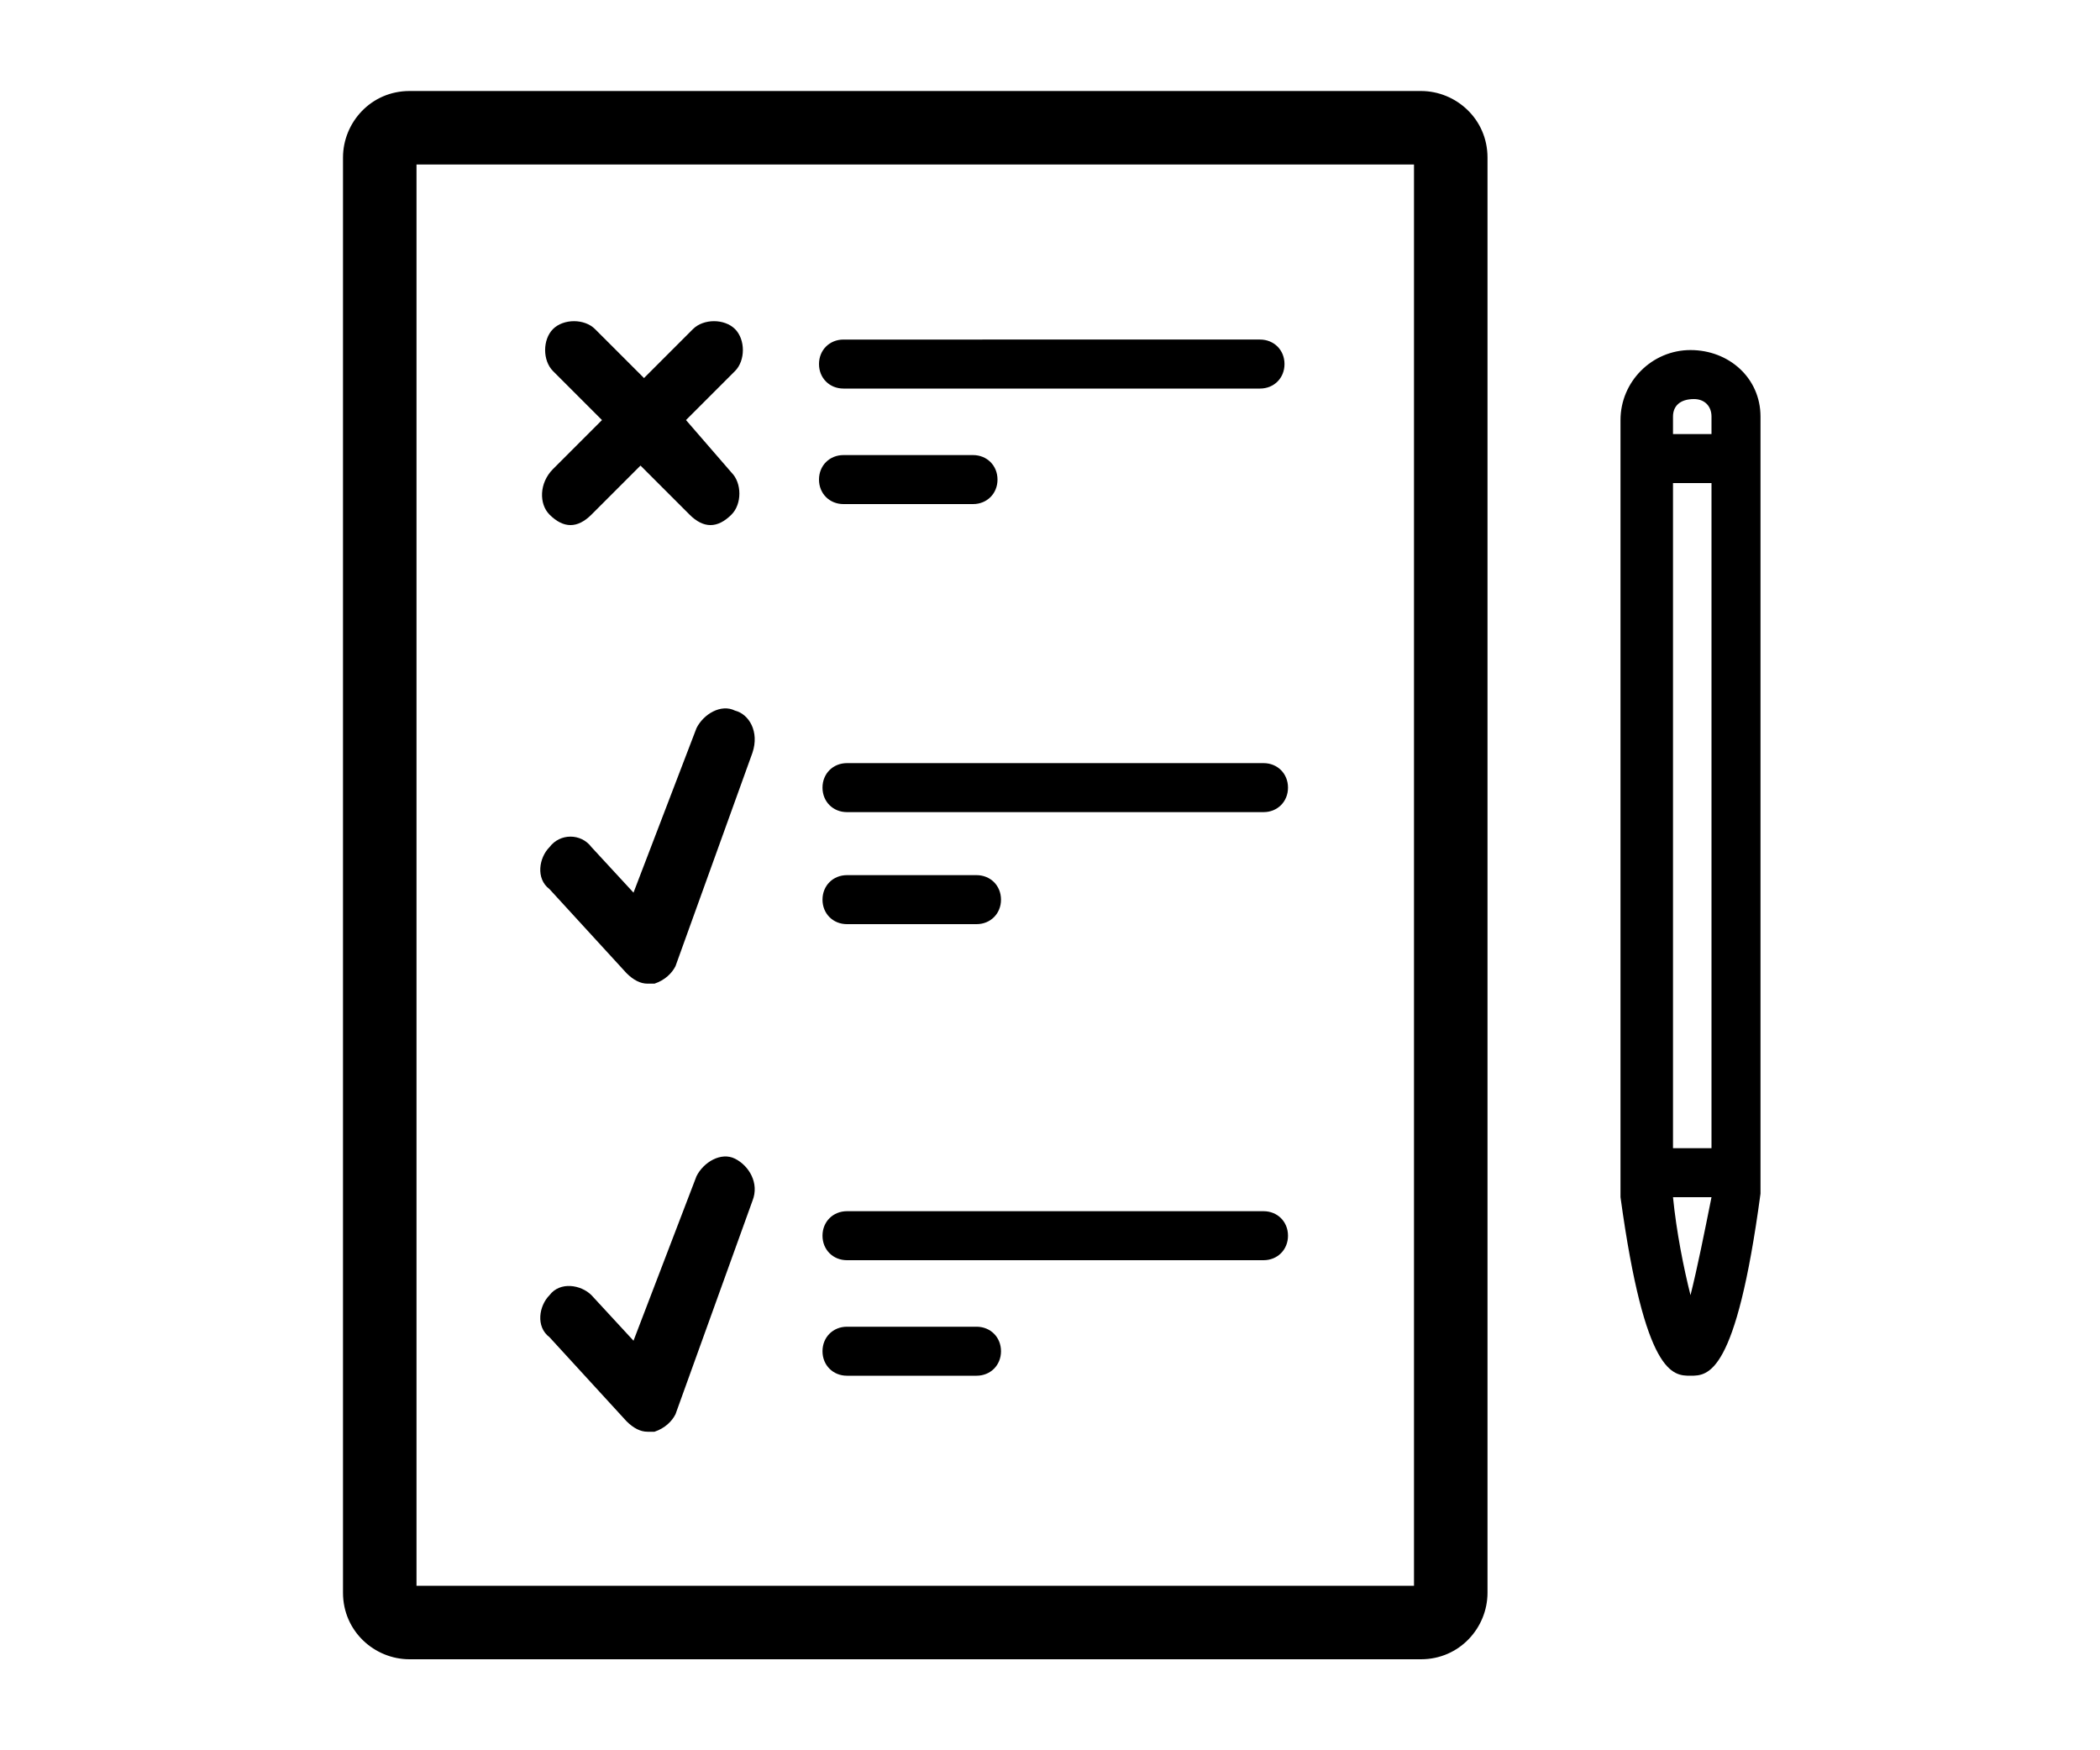
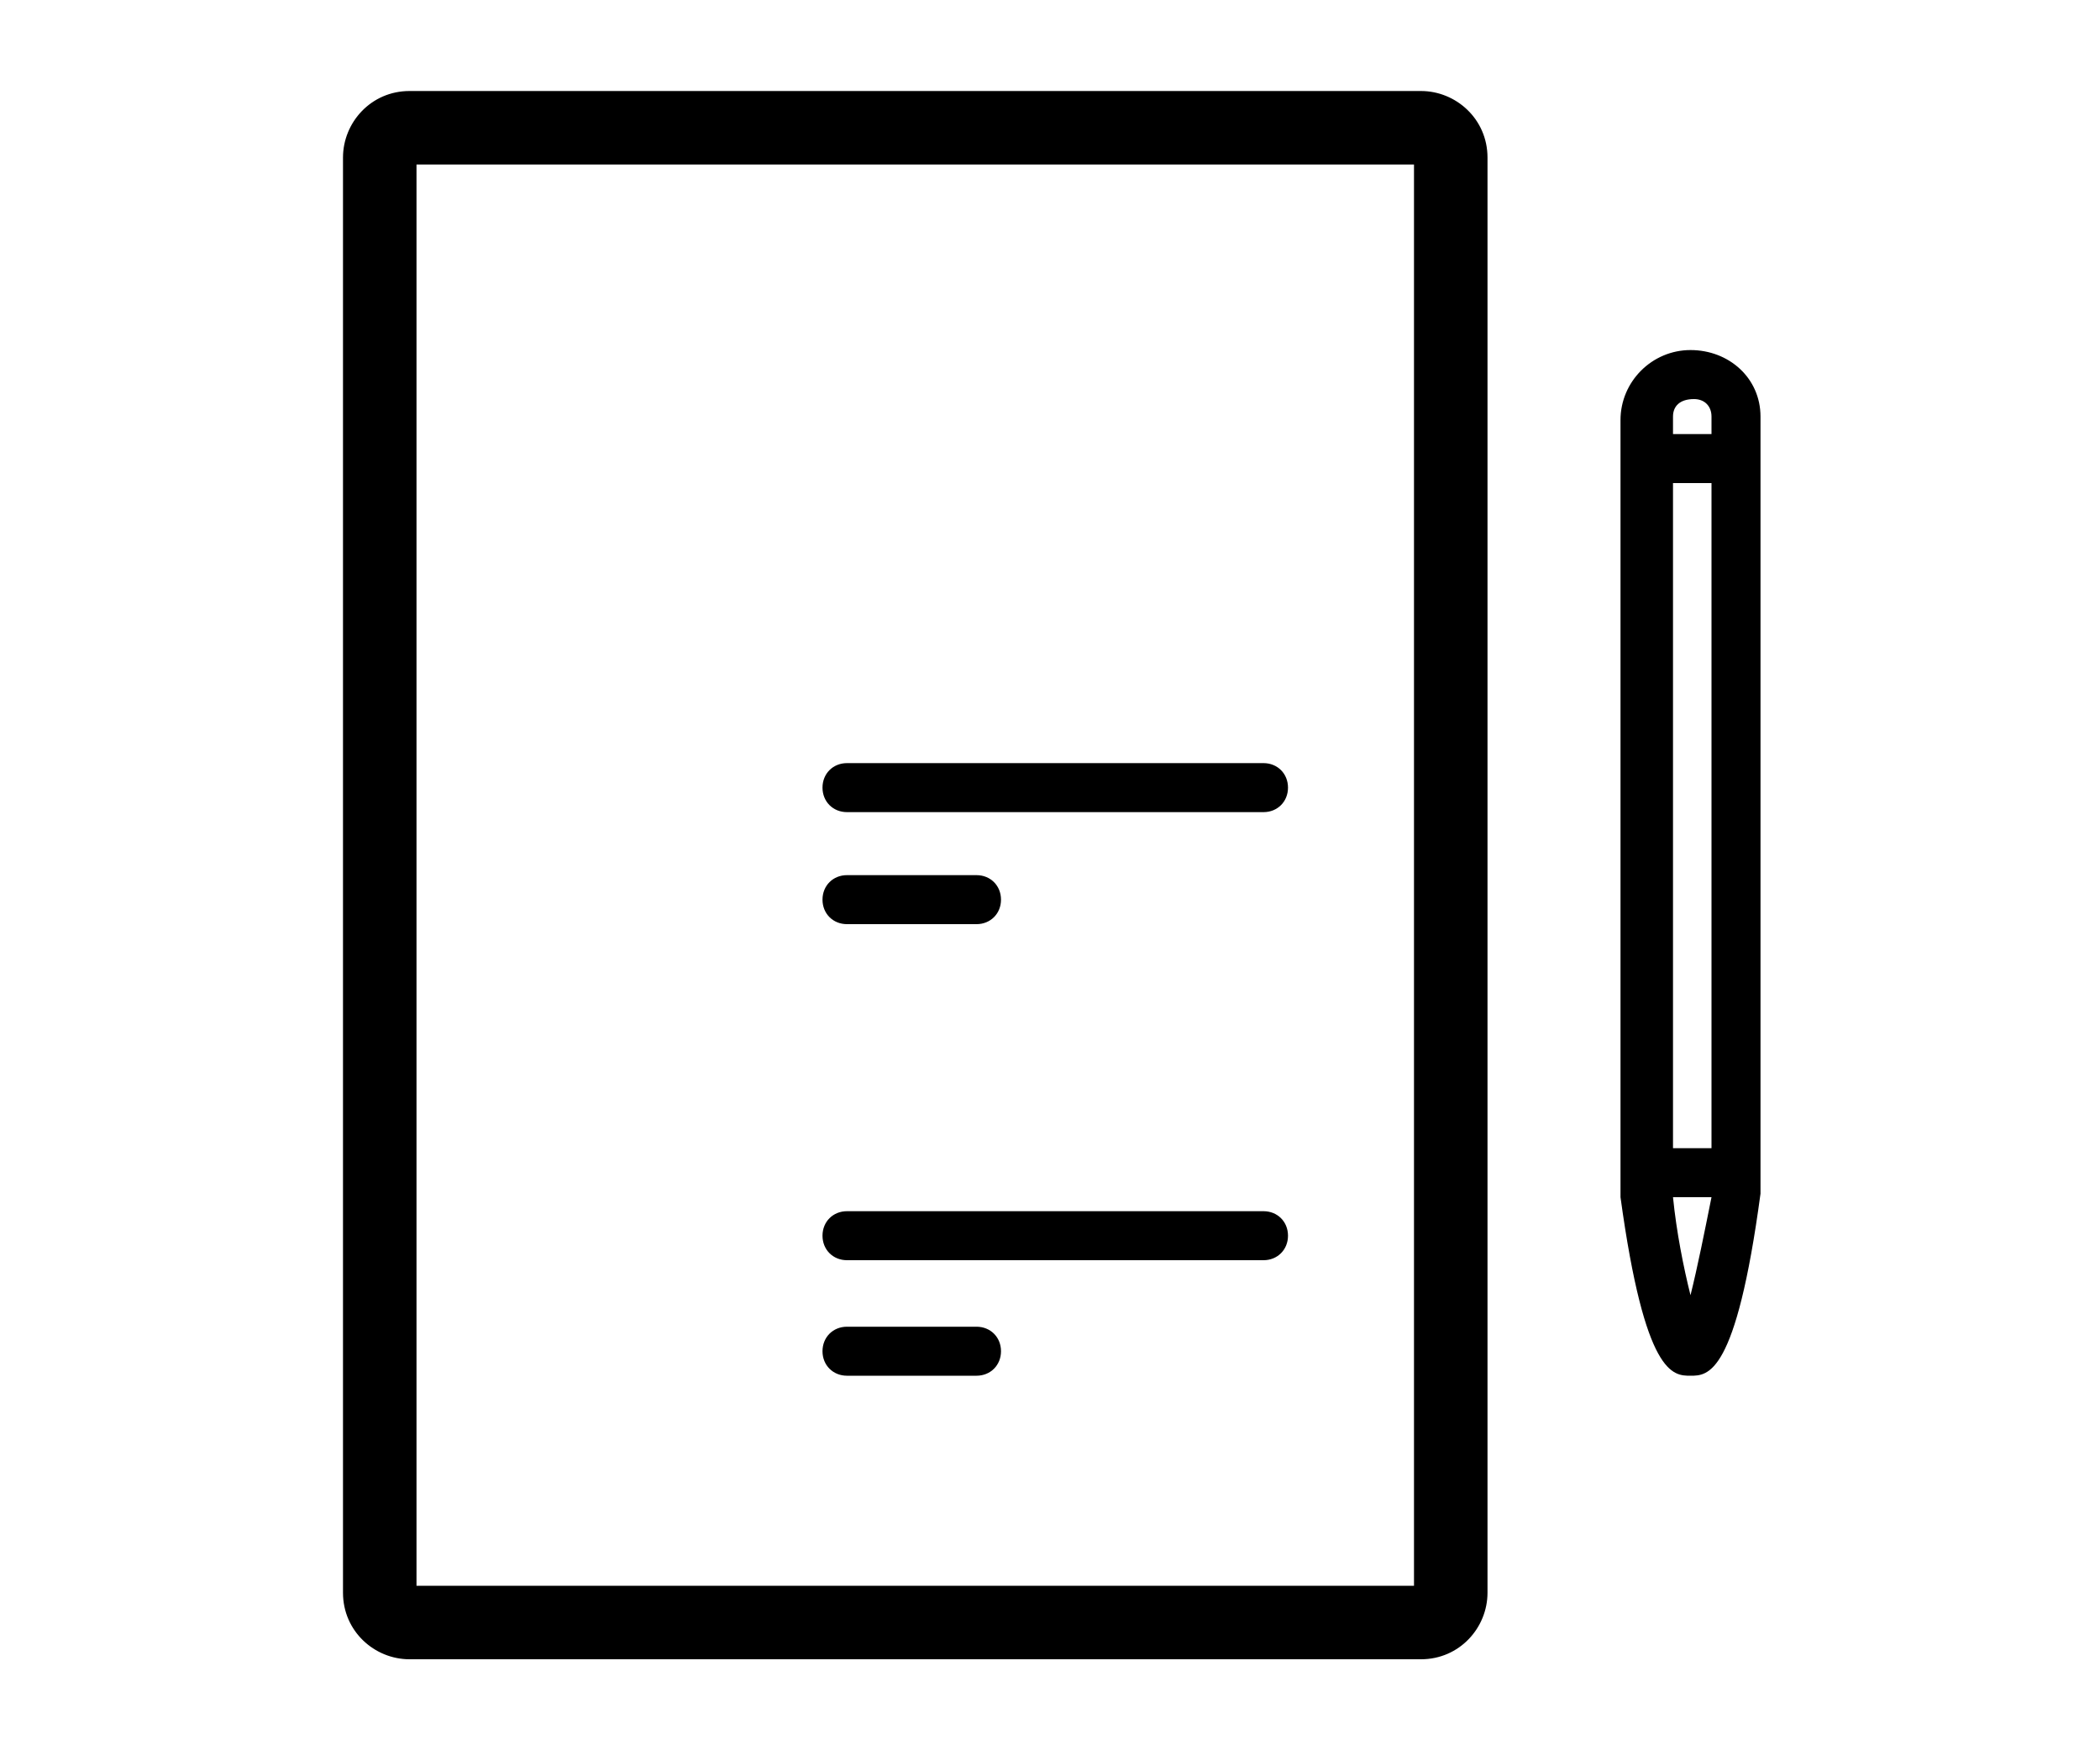
<svg xmlns="http://www.w3.org/2000/svg" version="1.1" id="Layer_1" x="0px" y="0px" viewBox="0 0 60 50" style="enable-background:new 0 0 60 50;" xml:space="preserve">
  <g>
    <path d="M40.6,2.6H11.7c-1.1,0-1.9,0.9-1.9,1.9v41c0,1.1,0.9,1.9,1.9,1.9h28.9c1.1,0,1.9-0.9,1.9-1.9v-41   C42.5,3.4,41.6,2.6,40.6,2.6z M11.9,45.3V4.7h28.5v40.6H11.9z" />
    <g>
      <g>
-         <path d="M15.7,14.7c0.2,0.2,0.4,0.3,0.6,0.3c0.2,0,0.4-0.1,0.6-0.3l1.4-1.4l1.4,1.4c0.2,0.2,0.4,0.3,0.6,0.3     c0.2,0,0.4-0.1,0.6-0.3c0.3-0.3,0.3-0.9,0-1.2L19.6,12l1.4-1.4c0.3-0.3,0.3-0.9,0-1.2c-0.3-0.3-0.9-0.3-1.2,0l-1.4,1.4L17,9.4     c-0.3-0.3-0.9-0.3-1.2,0c-0.3,0.3-0.3,0.9,0,1.2l1.4,1.4l-1.4,1.4C15.4,13.8,15.4,14.4,15.7,14.7z" />
        <g>
-           <path d="M24.1,14.4h3.7c0.4,0,0.7-0.3,0.7-0.7S28.2,13,27.8,13h-3.7c-0.4,0-0.7,0.3-0.7,0.7S23.7,14.4,24.1,14.4z" />
-           <path d="M24.1,11.1h11.9c0.4,0,0.7-0.3,0.7-0.7s-0.3-0.7-0.7-0.7H24.1c-0.4,0-0.7,0.3-0.7,0.7S23.7,11.1,24.1,11.1z" />
-         </g>
+           </g>
      </g>
      <g>
        <g>
          <path d="M36.8,22.5c0-0.4-0.3-0.7-0.7-0.7H24.2c-0.4,0-0.7,0.3-0.7,0.7s0.3,0.7,0.7,0.7h11.9C36.5,23.2,36.8,22.9,36.8,22.5z" />
          <path d="M24.2,25c-0.4,0-0.7,0.3-0.7,0.7s0.3,0.7,0.7,0.7h3.7c0.4,0,0.7-0.3,0.7-0.7S28.3,25,27.9,25H24.2z" />
        </g>
-         <path d="M21,20.3c-0.4-0.2-0.9,0.1-1.1,0.5l-1.8,4.7l-1.2-1.3c-0.3-0.4-0.9-0.4-1.2,0c-0.3,0.3-0.4,0.9,0,1.2l2.2,2.4     c0.2,0.2,0.4,0.3,0.6,0.3c0.1,0,0.1,0,0.2,0c0.3-0.1,0.5-0.3,0.6-0.5l2.2-6.1C21.7,20.9,21.4,20.4,21,20.3z" />
      </g>
      <g>
        <g>
          <path d="M36.1,34.6H24.2c-0.4,0-0.7,0.3-0.7,0.7s0.3,0.7,0.7,0.7h11.9c0.4,0,0.7-0.3,0.7-0.7S36.5,34.6,36.1,34.6z" />
          <path d="M27.9,37.9h-3.7c-0.4,0-0.7,0.3-0.7,0.7s0.3,0.7,0.7,0.7h3.7c0.4,0,0.7-0.3,0.7-0.7S28.3,37.9,27.9,37.9z" />
        </g>
-         <path d="M21,33.1c-0.4-0.2-0.9,0.1-1.1,0.5l-1.8,4.7L16.9,37c-0.3-0.3-0.9-0.4-1.2,0c-0.3,0.3-0.4,0.9,0,1.2l2.2,2.4     c0.2,0.2,0.4,0.3,0.6,0.3c0.1,0,0.1,0,0.2,0c0.3-0.1,0.5-0.3,0.6-0.5l2.2-6.1C21.7,33.8,21.4,33.3,21,33.1z" />
      </g>
    </g>
    <path d="M48.3,10c-1.1,0-2,0.9-2,2v1.2v2v2.1v16.3c0,0.1,0,0.5,0,0.6c0.7,5.1,1.5,5.1,2,5.1s1.3,0,2-5.2c0-0.1,0-0.5,0-0.5V15.1v-2   v-1.2C50.3,10.8,49.4,10,48.3,10z M48.3,37c-0.2-0.8-0.4-1.8-0.5-2.8h1.1C48.7,35.2,48.5,36.2,48.3,37z M48.9,15.1v1.1V17v15.2v0.6   h-0.5h-0.1h-0.5v-0.6V17v-0.8v-1.1v-1.3h1.1V15.1z M48.9,12.4h-1.1v-0.5c0-0.3,0.2-0.5,0.6-0.5c0.3,0,0.5,0.2,0.5,0.5V12.4z" />
  </g>
</svg>